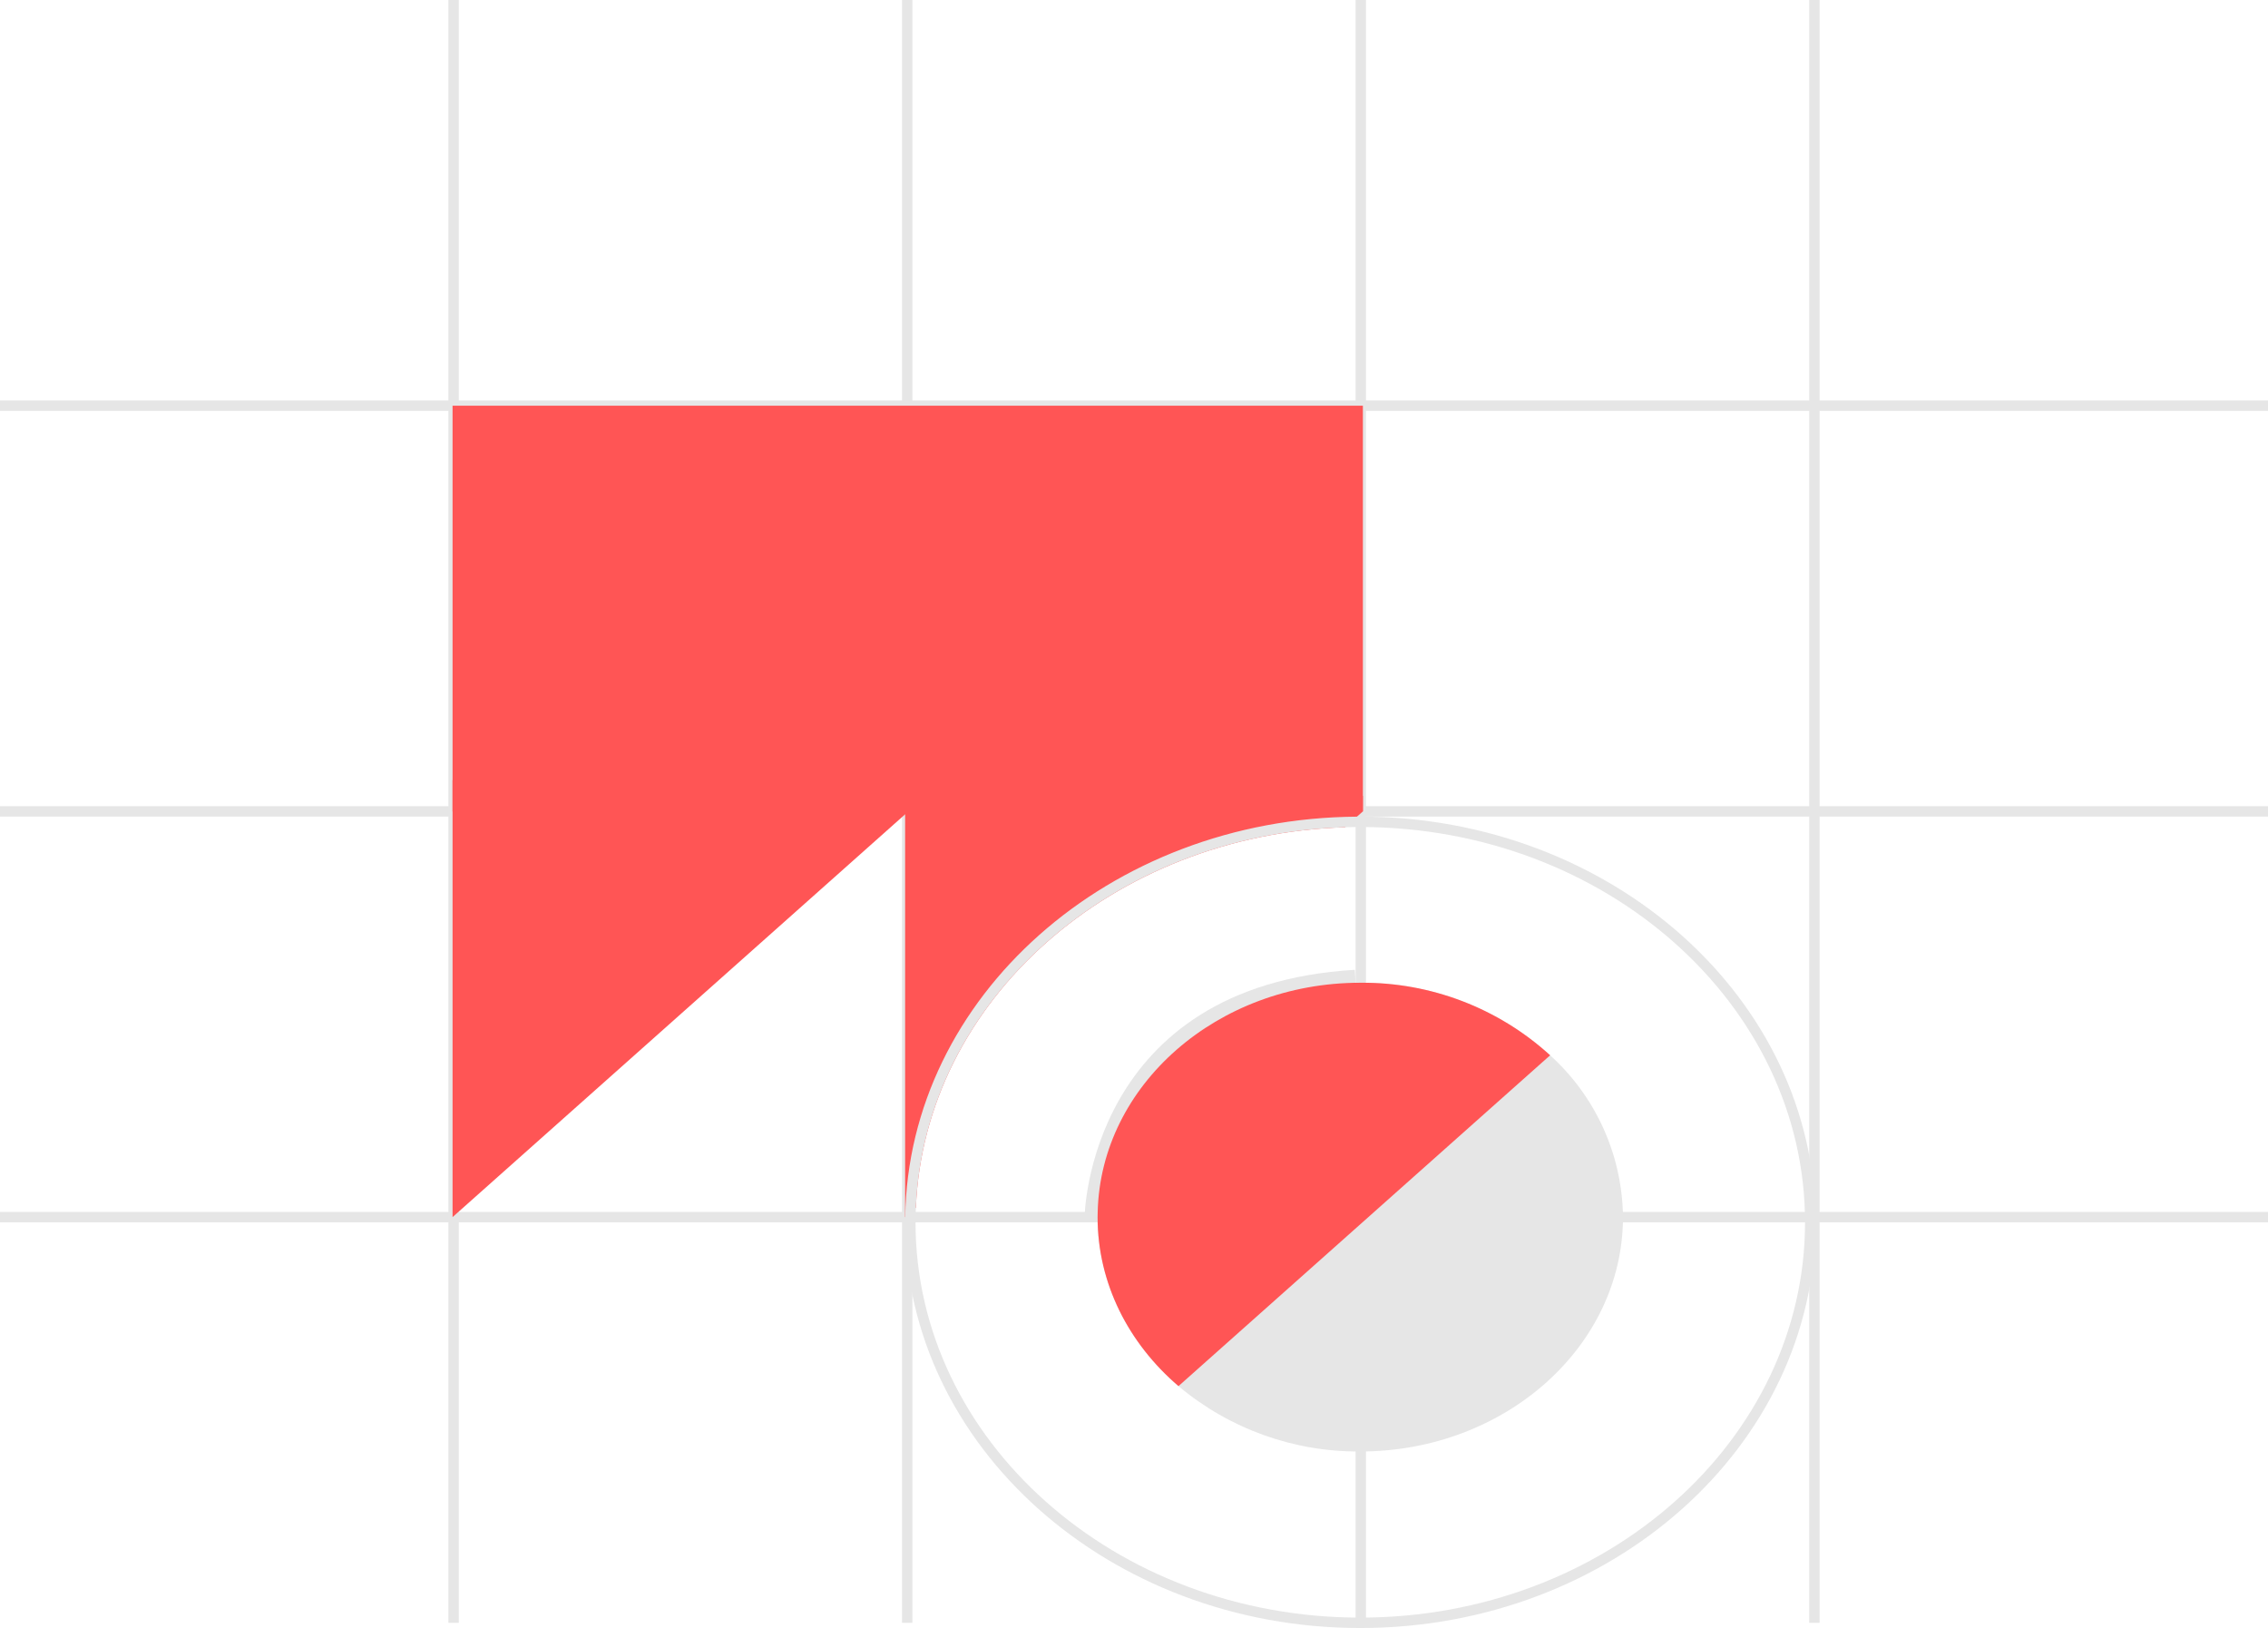
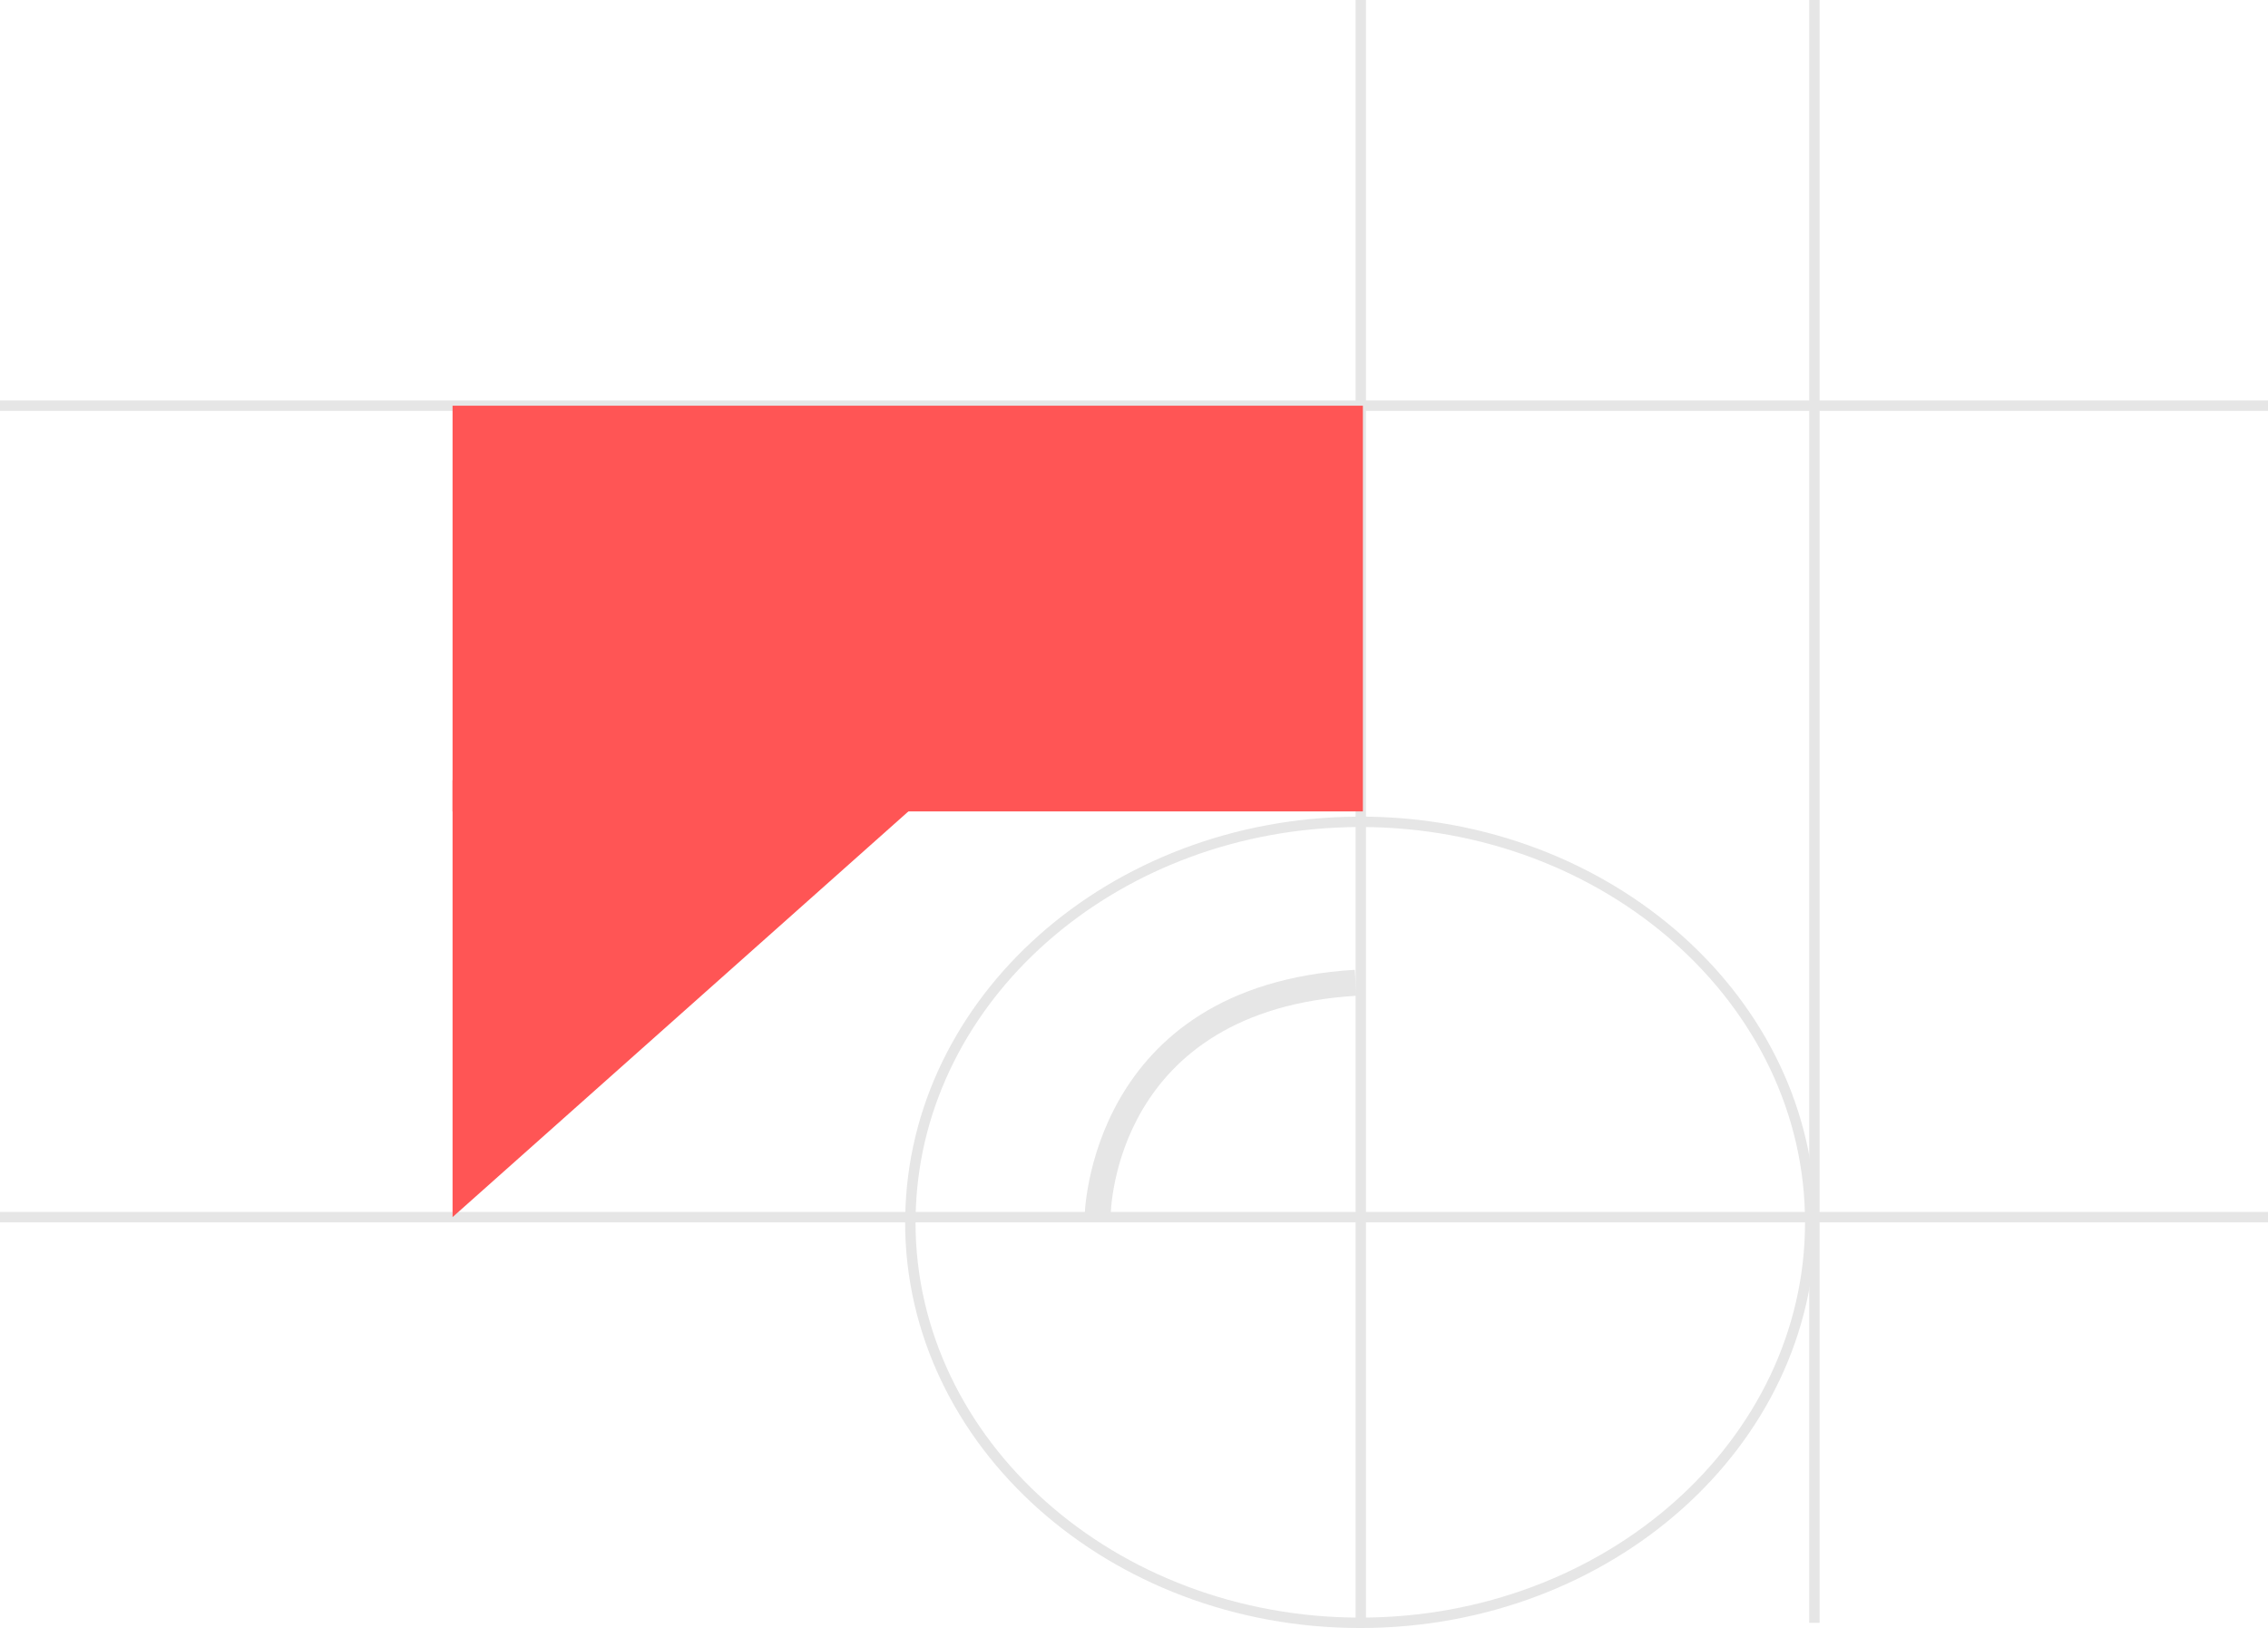
<svg xmlns="http://www.w3.org/2000/svg" width="301" height="216" viewBox="0 0 301 216" fill="none">
  <path d="M301 160.792H0V162.173H301V160.792Z" fill="#E6E6E6" />
-   <path d="M301 106.965H0V108.345H301V106.965Z" fill="#E6E6E6" />
+   <path d="M301 106.965V108.345H301V106.965Z" fill="#E6E6E6" />
  <path d="M301 53.137H0V54.518H301V53.137Z" fill="#E6E6E6" />
  <path d="M241.49 0H240.11V215.31H241.49V0Z" fill="#E6E6E6" />
  <path d="M181.29 0H179.91V215.31H181.29V0Z" fill="#E6E6E6" />
-   <path d="M121.09 0H119.71V215.31H121.09V0Z" fill="#E6E6E6" />
-   <path d="M60.89 0H59.51V215.31H60.89V0Z" fill="#E6E6E6" />
  <path d="M180.876 53.828H60.062V107.655H180.876V53.828Z" fill="#FF5555" />
  <path d="M60.062 103.514V161.482L122.885 105.585L60.062 103.514Z" fill="#FF5555" />
-   <path d="M180.876 105.585V107.655L180.089 108.352L178.501 109.76C147.621 110.691 122.678 132.802 121.553 160.22L120.138 161.476L120.124 161.482V103.514L180.876 105.585Z" fill="#FF5555" />
  <path d="M180.531 108.345C180.386 108.345 180.234 108.345 180.089 108.352C147.242 108.559 120.545 132.243 120.138 161.475C120.124 161.71 120.124 161.938 120.124 162.173C120.124 191.854 147.221 216 180.531 216C213.841 216 240.938 191.854 240.938 162.173C240.938 132.491 213.841 108.345 180.531 108.345ZM180.531 214.62C147.987 214.62 121.505 191.094 121.505 162.173C121.505 161.517 121.518 160.868 121.553 160.22C122.678 132.802 147.621 110.691 178.501 109.76C179.171 109.732 179.847 109.725 180.531 109.725C213.075 109.725 239.557 133.251 239.557 162.173C239.557 191.094 213.075 214.62 180.531 214.62Z" fill="#E6E6E6" />
  <path d="M147.393 161.494L143.942 161.474C143.943 161.167 144.496 130.779 179.807 128.671L180.013 132.115C147.988 134.027 147.403 160.373 147.393 161.494Z" fill="#E6E6E6" />
-   <path d="M215.381 160.792C215.248 156.859 214.325 152.992 212.667 149.423C211.009 145.853 208.649 142.653 205.729 140.014C198.864 133.756 189.89 130.318 180.6 130.387H180.531C161.567 130.387 146.089 143.961 145.681 160.792C145.667 161.02 145.667 161.255 145.667 161.482C145.667 170.288 149.789 178.245 156.403 183.904C163.155 189.575 171.711 192.651 180.531 192.578H180.6C199.792 192.544 215.395 178.611 215.395 161.482C215.395 161.255 215.395 161.02 215.381 160.792Z" fill="#E6E6E6" />
-   <path d="M205.729 140.014L204.694 140.931L157.438 182.986L156.403 183.904C149.789 178.245 145.667 170.288 145.667 161.482C145.667 161.255 145.667 161.02 145.681 160.792C146.089 143.961 161.567 130.387 180.531 130.387H180.6C189.89 130.318 198.864 133.756 205.729 140.014Z" fill="#FF5555" />
</svg>